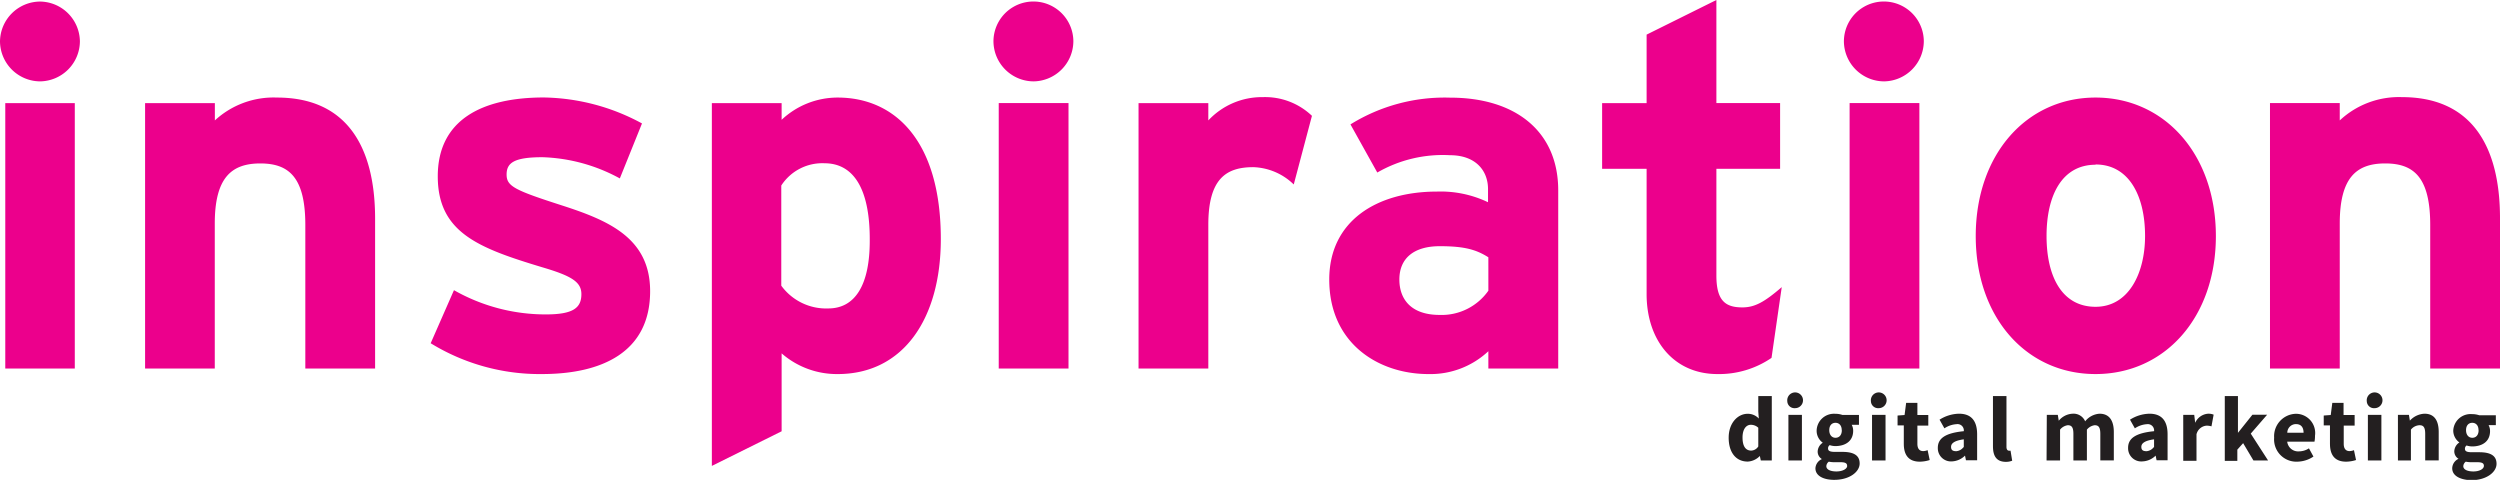
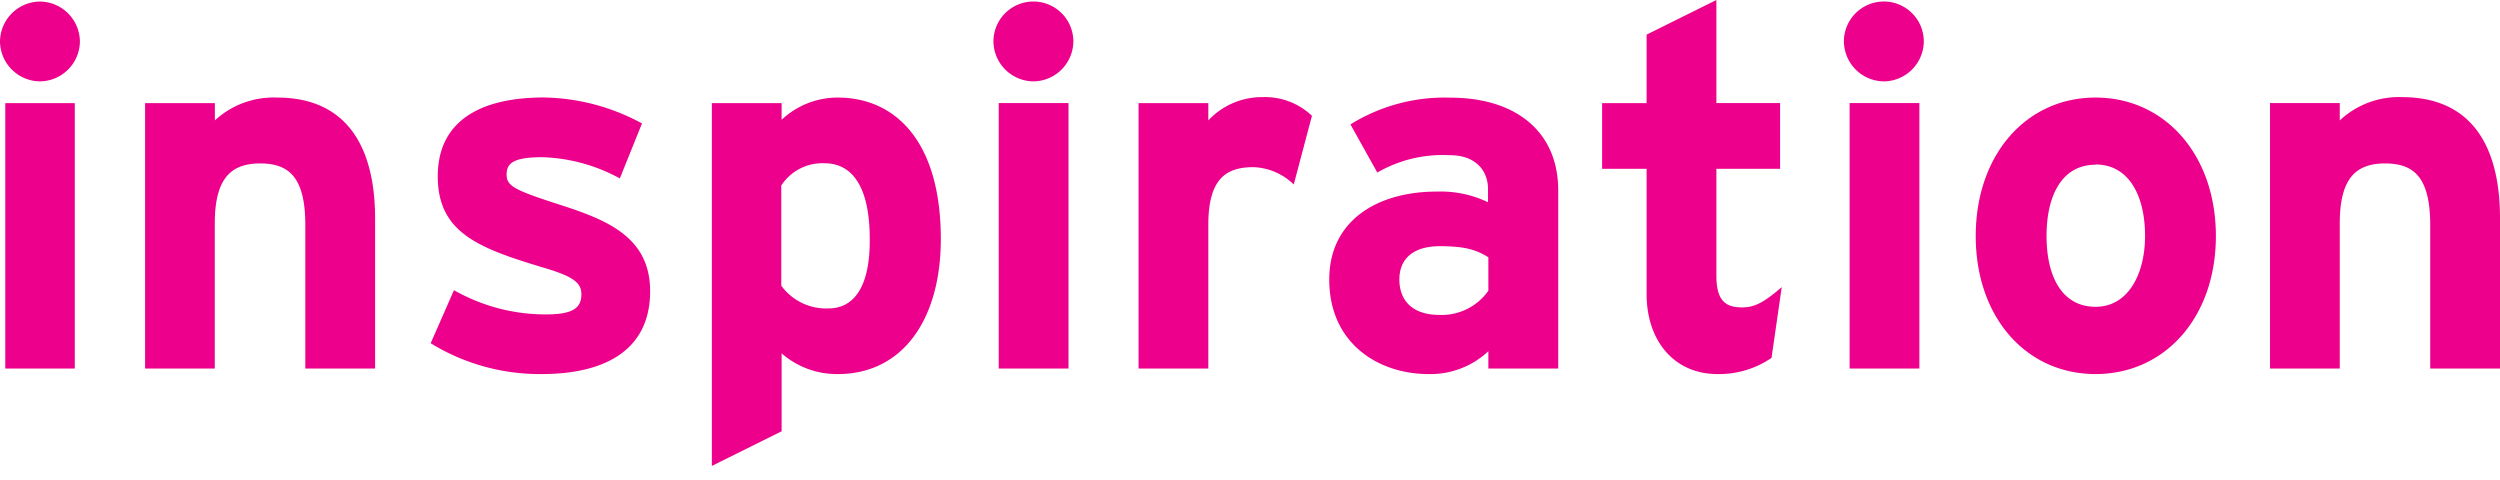
<svg xmlns="http://www.w3.org/2000/svg" viewBox="0 0 288.79 55.43">
  <path d="m4.61 9.4a4.66 4.66 0 0 1 -4.61-4.61 4.66 4.66 0 0 1 4.61-4.61 4.66 4.66 0 0 1 4.62 4.61 4.66 4.66 0 0 1 -4.62 4.61zm-4 33.17v-30.66h8.03v30.66zm34.66 0v-16.57c0-5.49-1.87-7.12-5.2-7.12s-5.26 1.64-5.26 6.95v16.74h-8.05v-30.66h8.06v2a10 10 0 0 1 7.18-2.64c7.82 0 11.33 5.37 11.33 14v17.3zm27.33.64a24.07 24.07 0 0 1 -12.85-3.56l2.69-6.13a21.39 21.39 0 0 0 10.63 2.8c3.15 0 4.09-.76 4.09-2.34 0-1.4-1.11-2.1-4.5-3.1-7.36-2.22-12.09-4-12.09-10.51s5.08-9.11 12.26-9.11a24.44 24.44 0 0 1 11.33 3l-2.56 6.35a19.86 19.86 0 0 0 -8.93-2.45c-3.27 0-4.15.64-4.15 2s.93 1.81 6.36 3.56 10.22 3.78 10.22 9.92c0 7.06-5.6 9.57-12.5 9.57zm34.17 0a9.71 9.71 0 0 1 -6.48-2.39v9l-8.06 4v-41.91h8.06v1.93a9.44 9.44 0 0 1 6.48-2.57c6.54 0 11.91 4.91 11.91 16.35 0 9.17-4.32 15.59-11.91 15.59zm-1.52-24.35a5.65 5.65 0 0 0 -5 2.57v11.57a6.41 6.41 0 0 0 5.43 2.63c3.09 0 4.79-2.69 4.79-7.82.04-6.32-2.07-8.95-5.22-8.95zm24.12-9.46a4.66 4.66 0 0 1 -4.61-4.61 4.61 4.61 0 1 1 9.23 0 4.66 4.66 0 0 1 -4.62 4.61zm-4 33.17v-30.66h8.06v30.66zm34.08-21.26a7 7 0 0 0 -4.67-2c-3.15 0-5.2 1.34-5.2 6.66v16.6h-8.06v-30.66h8.06v2a8.48 8.48 0 0 1 6.31-2.69 7.83 7.83 0 0 1 5.66 2.16zm22.48 21.26v-2a9.78 9.78 0 0 1 -6.93 2.64c-5.72 0-11.45-3.5-11.45-10.92 0-6.77 5.49-10.16 12.44-10.16a12.71 12.71 0 0 1 5.9 1.23v-1.52c0-2.16-1.46-3.91-4.38-3.91a15.13 15.13 0 0 0 -8.41 2l-3.1-5.56a20.62 20.62 0 0 1 11.5-3.09c7.5-.01 12.5 3.84 12.5 10.72v20.57zm0-12.85c-1.4-.88-2.74-1.28-5.61-1.28-3 0-4.67 1.4-4.67 3.85 0 2.16 1.23 4.09 4.67 4.09a6.59 6.59 0 0 0 5.61-2.8zm32.71 11.62a10.73 10.73 0 0 1 -6.25 1.87c-5 0-8.18-3.85-8.18-9.23v-14.48h-5.14v-7.59h5.14v-7.91l8.06-4v11.91h7.36v7.59h-7.36v12.33c0 2.92 1.05 3.68 3 3.68 1.46 0 2.57-.64 4.55-2.34zm13.02-31.94a4.66 4.66 0 0 1 -4.66-4.61 4.61 4.61 0 1 1 9.23 0 4.66 4.66 0 0 1 -4.57 4.61zm-4 33.17v-30.66h8.06v30.66zm28.41.64c-8 0-13.84-6.54-13.84-15.94s5.84-16 13.84-16 13.9 6.6 13.9 16-5.9 15.94-13.9 15.94zm0-24.18c-3.85 0-5.66 3.5-5.66 8.23s1.81 8.18 5.66 8.18 5.72-3.91 5.72-8.18c0-4.66-1.87-8.26-5.72-8.26zm38.66 23.54v-16.57c0-5.49-1.87-7.12-5.2-7.12s-5.25 1.64-5.25 6.95v16.74h-8.06v-30.66h8.06v2a10 10 0 0 1 7.18-2.69c7.83 0 11.33 5.37 11.33 14v17.35z" fill="#ec008c" />
-   <path d="m199.69 50.56c0-1.72 1.07-2.76 2.19-2.76a1.72 1.72 0 0 1 1.29.55l-.06-.81v-1.79h1.56v7.44h-1.27l-.11-.52a2.08 2.08 0 0 1 -1.4.65c-1.35 0-2.2-1.04-2.2-2.76zm3.42 1v-2.15a1.25 1.25 0 0 0 -.87-.34c-.5 0-.95.47-.95 1.47s.35 1.51 1 1.51a1 1 0 0 0 .82-.48zm3.35-5.23a.91.91 0 1 1 .9.82.83.83 0 0 1 -.9-.82zm.13 1.59h1.56v5.27h-1.56zm3.12 6.17a1.24 1.24 0 0 1 .75-1.06 1 1 0 0 1 -.49-.89 1.27 1.27 0 0 1 .59-1 1.69 1.69 0 0 1 -.71-1.37 2 2 0 0 1 2.15-1.97 2.45 2.45 0 0 1 .82.13h1.92v1.14h-.84a1.41 1.41 0 0 1 .17.69c0 1.21-.91 1.77-2.07 1.77a2.1 2.1 0 0 1 -.64-.11.45.45 0 0 0 -.19.39c0 .27.21.39.8.39h.85c1.3 0 2 .39 2 1.34s-1.14 1.89-2.94 1.89c-1.19 0-2.17-.43-2.17-1.34zm3.66-.29c0-.33-.29-.41-.81-.41h-.56a3.07 3.07 0 0 1 -.74-.06.69.69 0 0 0 -.29.52c0 .39.47.61 1.17.61s1.24-.29 1.24-.65zm-.62-4.11c0-.55-.31-.85-.72-.85s-.72.29-.72.85.31.88.72.88.73-.29.73-.87zm3.37-3.36a.91.91 0 1 1 .9.82.83.83 0 0 1 -.9-.82zm.13 1.59h1.56v5.27h-1.56zm3.67 3.36v-2.14h-.72v-1.14l.81-.06.18-1.4h1.3v1.4h1.26v1.22h-1.26v2.11c0 .59.27.84.68.84a1.49 1.49 0 0 0 .5-.11l.24 1.14a3.79 3.79 0 0 1 -1.17.19c-1.31-.01-1.82-.83-1.82-2.05zm3.93.45c0-1.1.88-1.71 3-1.92a.73.73 0 0 0 -.85-.81 2.8 2.8 0 0 0 -1.39.48l-.56-1a4.35 4.35 0 0 1 2.25-.69c1.35 0 2.09.76 2.09 2.38v3h-1.29l-.11-.54a2.29 2.29 0 0 1 -1.53.67 1.52 1.52 0 0 1 -1.61-1.57zm3-.06v-.92c-1.1.15-1.47.47-1.47.87s.23.5.61.5a1.17 1.17 0 0 0 .82-.46zm3.37-.11v-5.81h1.56v5.87c0 .33.15.44.28.44a.65.65 0 0 0 .19 0l.19 1.16a2 2 0 0 1 -.79.13c-1.07-.03-1.43-.73-1.43-1.79zm6.22-3.64h1.27l.11.68a2.2 2.2 0 0 1 1.59-.81 1.46 1.46 0 0 1 1.46.88 2.31 2.31 0 0 1 1.66-.88c1.14 0 1.65.81 1.65 2.12v3.27h-1.56v-3.06c0-.76-.2-1-.65-1a1.39 1.39 0 0 0 -.9.51v3.56h-1.56v-3.07c0-.76-.2-1-.65-1a1.38 1.38 0 0 0 -.89.51v3.56h-1.56zm9.39 3.81c0-1.1.88-1.71 3-1.92a.73.73 0 0 0 -.83-.81 2.8 2.8 0 0 0 -1.39.48l-.56-1a4.35 4.35 0 0 1 2.25-.69c1.35 0 2.09.76 2.09 2.38v3h-1.27l-.11-.54a2.29 2.29 0 0 1 -1.53.67 1.52 1.52 0 0 1 -1.65-1.57zm3-.06v-.92c-1.1.15-1.47.47-1.47.87s.23.5.61.5a1.17 1.17 0 0 0 .82-.46zm3.37-3.75h1.27l.11.92a1.76 1.76 0 0 1 1.5-1.05 1.52 1.52 0 0 1 .63.11l-.25 1.35a2 2 0 0 0 -.57-.08 1.3 1.3 0 0 0 -1.16 1v3.06h-1.53zm4.8-2.17h1.52v4.25l1.67-2.09h1.7l-1.89 2.18 2 3.1h-1.69l-1.19-2-.67.75v1.3h-1.45zm5.7 4.81a2.59 2.59 0 0 1 2.48-2.76 2.22 2.22 0 0 1 2.24 2.53 3.5 3.5 0 0 1 -.06.69h-3.15a1.27 1.27 0 0 0 1.37 1.12 2.12 2.12 0 0 0 1.14-.35l.52.95a3.44 3.44 0 0 1 -1.87.59 2.57 2.57 0 0 1 -2.67-2.77zm3.4-.57c0-.58-.25-1-.88-1a1 1 0 0 0 -1 1zm3.05 1.29v-2.14h-.72v-1.14l.81-.06.18-1.4h1.3v1.4h1.28v1.22h-1.26v2.11c0 .59.27.84.68.84a1.49 1.49 0 0 0 .5-.11l.24 1.14a3.79 3.79 0 0 1 -1.17.19c-1.33-.01-1.84-.83-1.84-2.05zm4.25-4.95a.91.91 0 1 1 .9.82.83.83 0 0 1 -.9-.82zm.13 1.59h1.56v5.27h-1.56zm3.47 0h1.27l.11.67a2.43 2.43 0 0 1 1.69-.8c1.15 0 1.64.81 1.64 2.12v3.27h-1.56v-3.06c0-.76-.2-1-.65-1a1.33 1.33 0 0 0 -1 .51v3.56h-1.5zm6.27 6.17a1.24 1.24 0 0 1 .73-1.09 1 1 0 0 1 -.49-.89 1.27 1.27 0 0 1 .59-1 1.69 1.69 0 0 1 -.71-1.37 2 2 0 0 1 2.18-1.9 2.44 2.44 0 0 1 .82.13h1.92v1.14h-.84a1.41 1.41 0 0 1 .17.69c0 1.21-.91 1.77-2.07 1.77a2.1 2.1 0 0 1 -.64-.11.45.45 0 0 0 -.19.39c0 .27.21.39.8.39h.85c1.3 0 2 .39 2 1.34s-1.14 1.89-2.94 1.89c-1.2-.04-2.18-.47-2.18-1.38zm3.66-.29c0-.33-.29-.41-.81-.41h-.54a3.06 3.06 0 0 1 -.74-.06.69.69 0 0 0 -.29.52c0 .39.47.61 1.17.61s1.21-.29 1.21-.65zm-.62-4.11c0-.55-.31-.85-.72-.85s-.72.29-.72.85.31.88.72.88.73-.29.73-.87z" fill="#231f20" />
</svg>